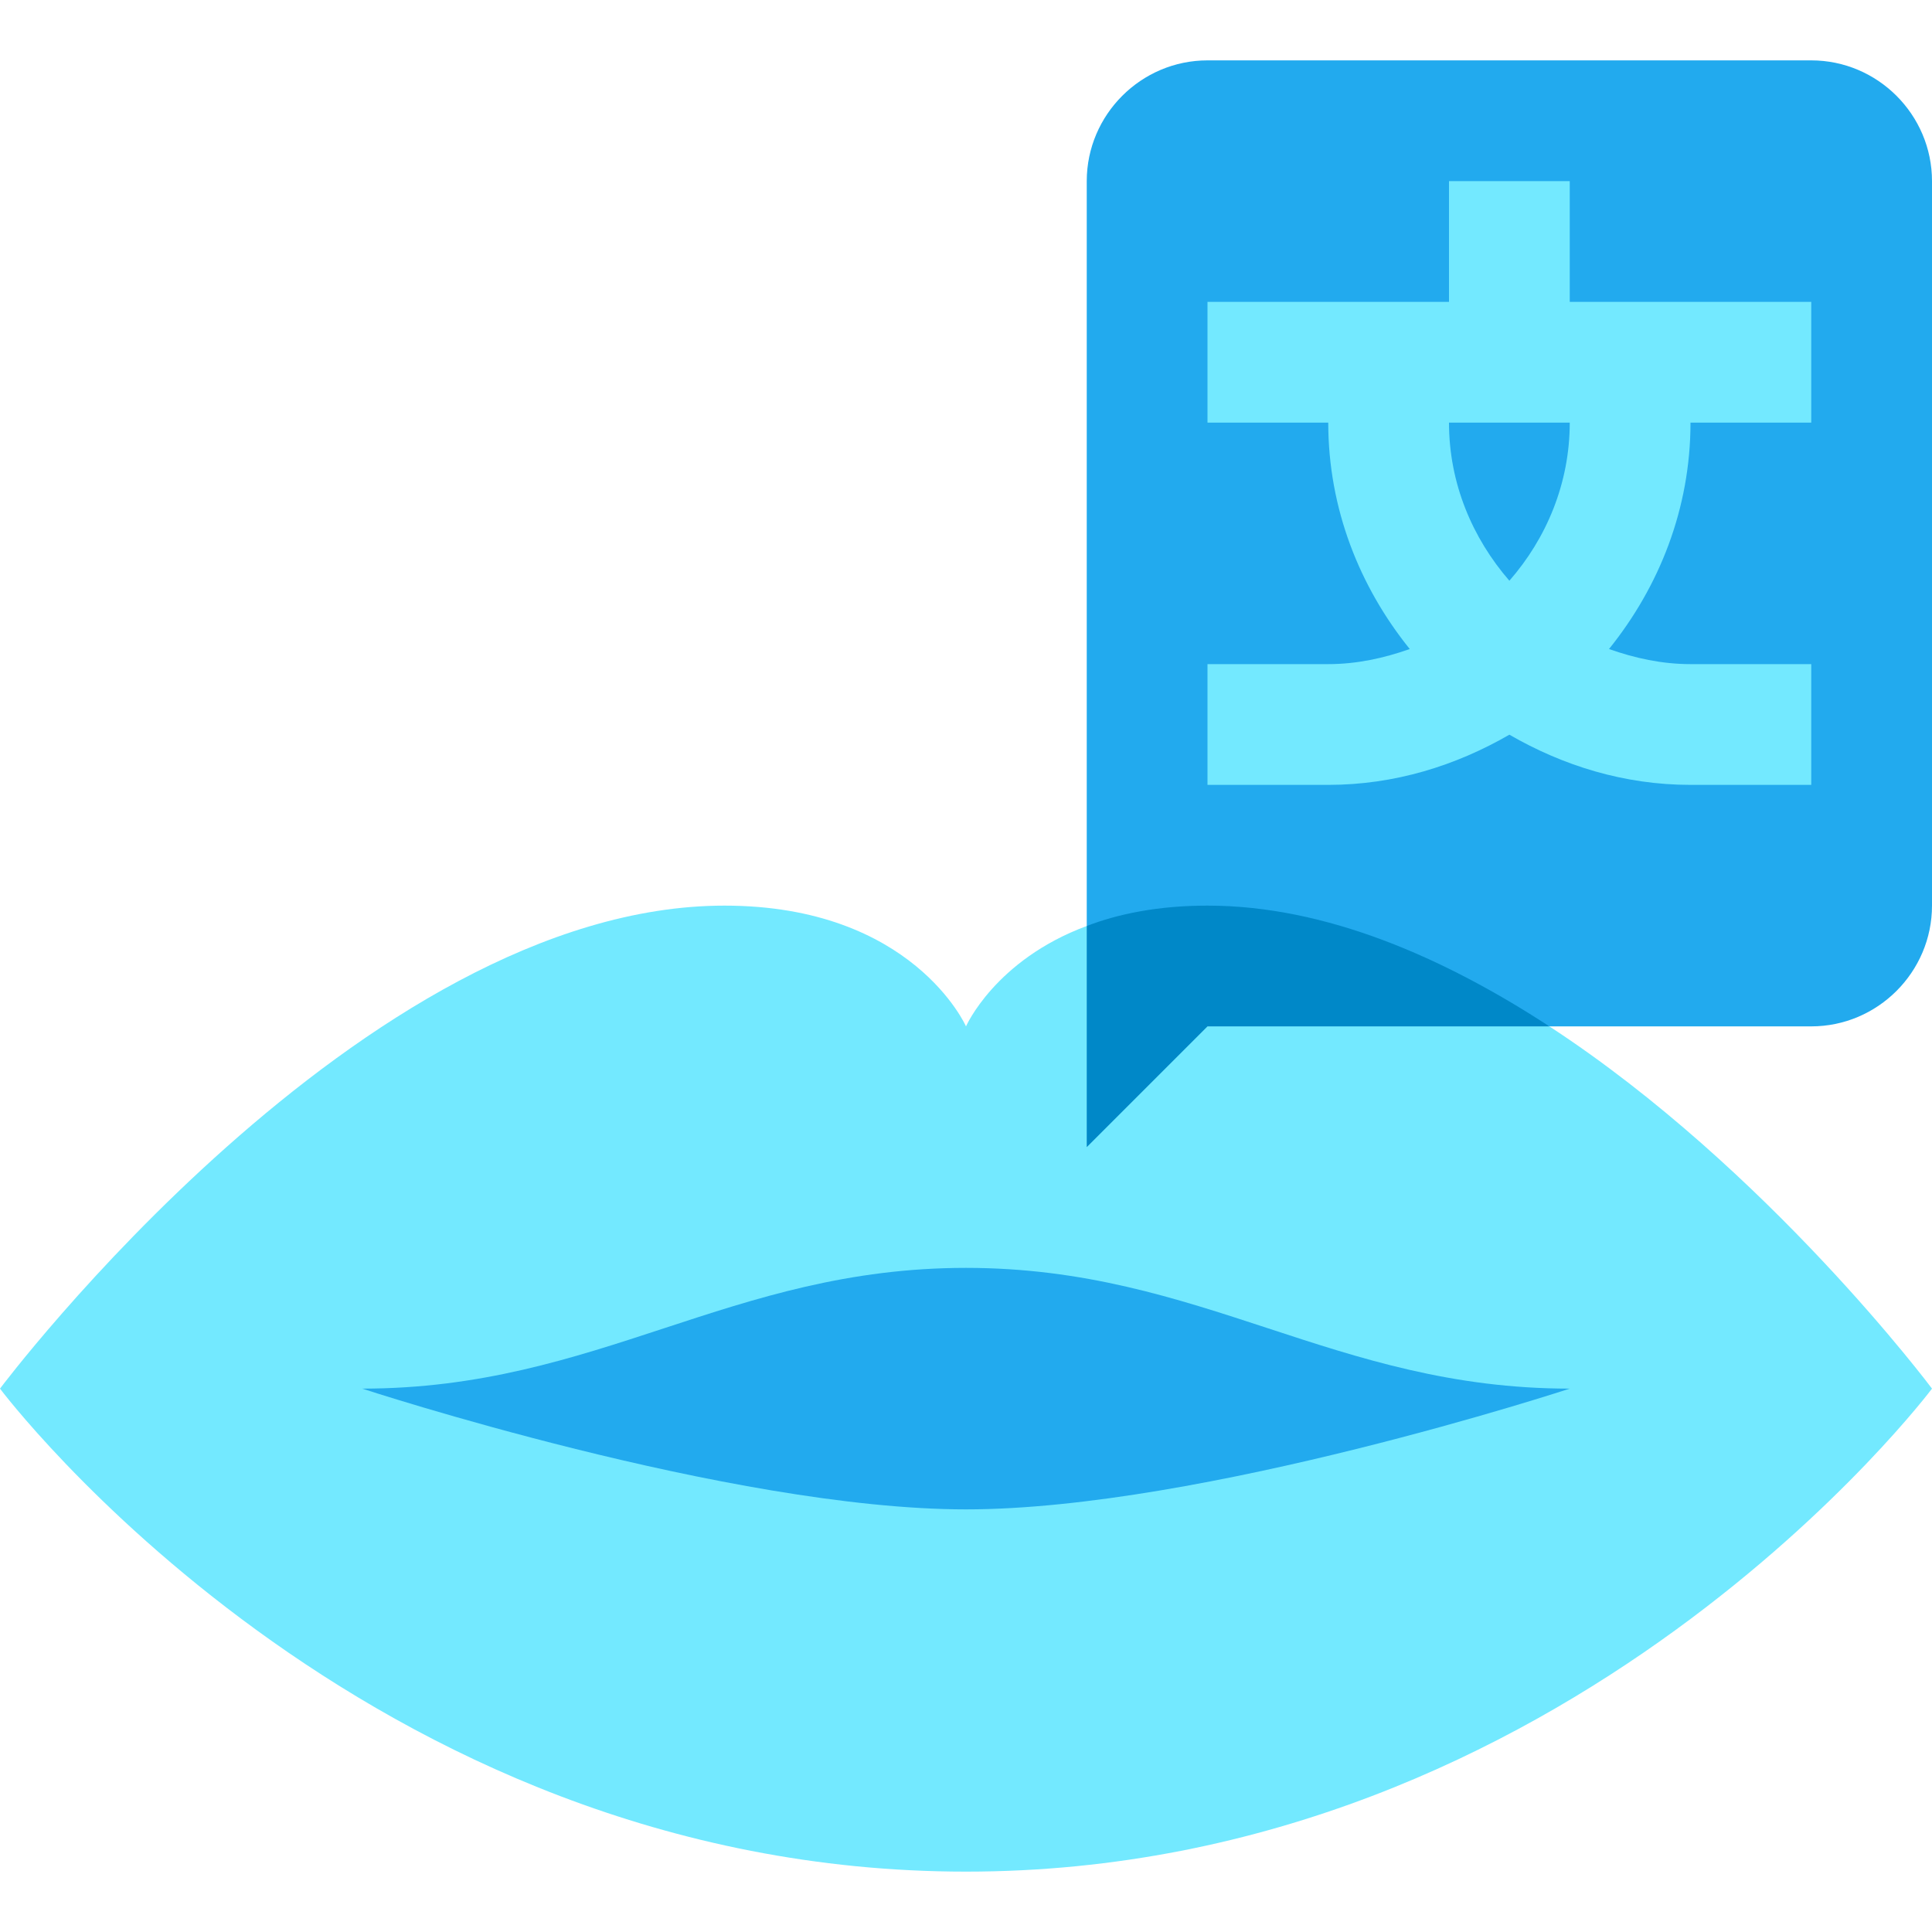
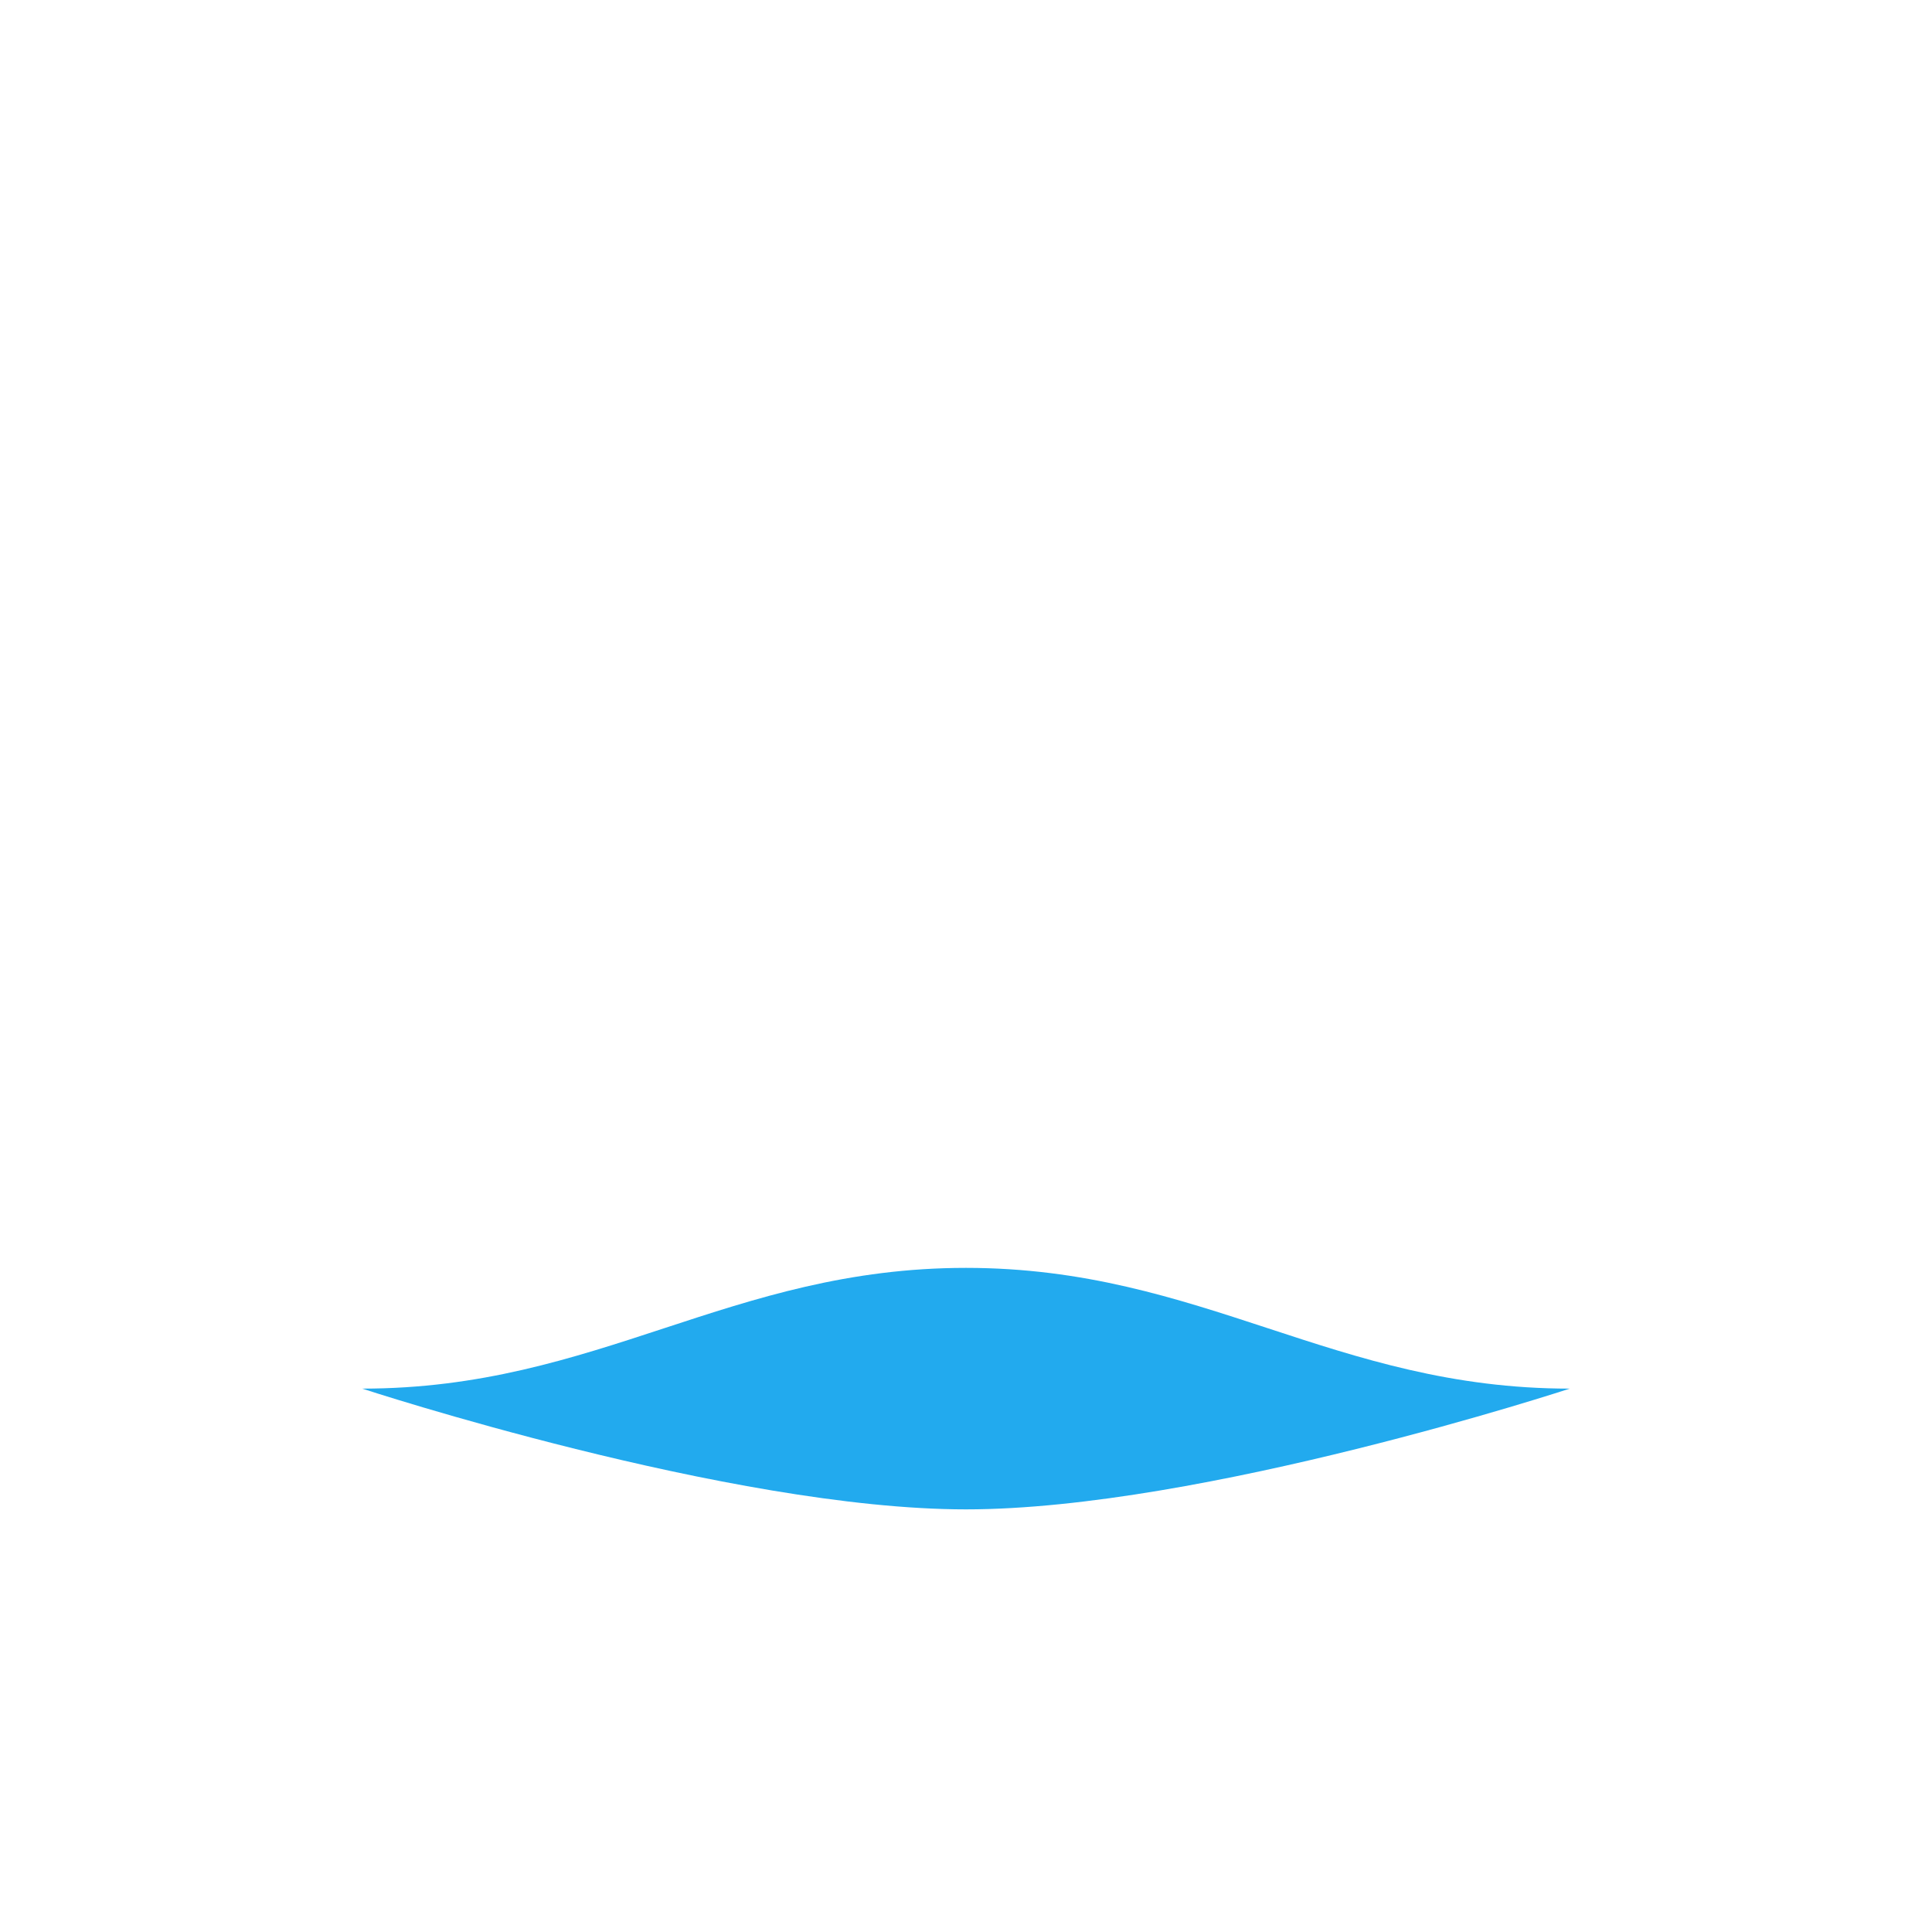
<svg xmlns="http://www.w3.org/2000/svg" version="1.1" id="Capa_1" x="0px" y="0px" viewBox="0 0 512 512" style="enable-background:new 0 0 512 512;" xml:space="preserve">
  <style type="text/css">
	.st0{fill:#22AAEE;}
	.st1{fill:#73E9FF;}
	.st2{fill:#0088C8;}
</style>
  <g>
-     <path class="st0" d="M512,48v192c0,17.6-14.4,32-32,32h-69.4L288,245.4V48c0-17.6,14.4-32,32-32h160C497.6,16,512,30.4,512,48z" />
-     <path class="st1" d="M512,368c0,0-96,128-256,128S0,368,0,368s96-128,192-128c49.9,0,64,32,64,32s7.7-17.6,32-26.6L410.6,272   C468.5,309.8,512,368,512,368z" />
    <path class="st0" d="M416,368c-62.5,0-97.5-32-160-32s-97.5,32-160,32c0,0,97.5,32,160,32S416,368,416,368" />
-     <path class="st1" d="M480,112V80h-64V48h-32v32h-64v32h32c0,22.8,8.3,43.5,21.6,60c-6.8,2.4-14,4-21.6,4h-32v32h32   c17.6,0,33.8-5.1,48-13.3c14.2,8.2,30.4,13.3,48,13.3h32v-32h-32c-7.6,0-14.8-1.6-21.6-4c13.3-16.5,21.6-37.2,21.6-60H480z    M400,153.9c-9.8-11.3-16-25.8-16-41.9h32C416,128.1,409.8,142.7,400,153.9z" />
-     <path class="st2" d="M410.6,272H320l-32,32v-58.6c8.3-3.2,18.9-5.4,32-5.4C351.4,240,382.7,253.8,410.6,272z" />
  </g>
</svg>